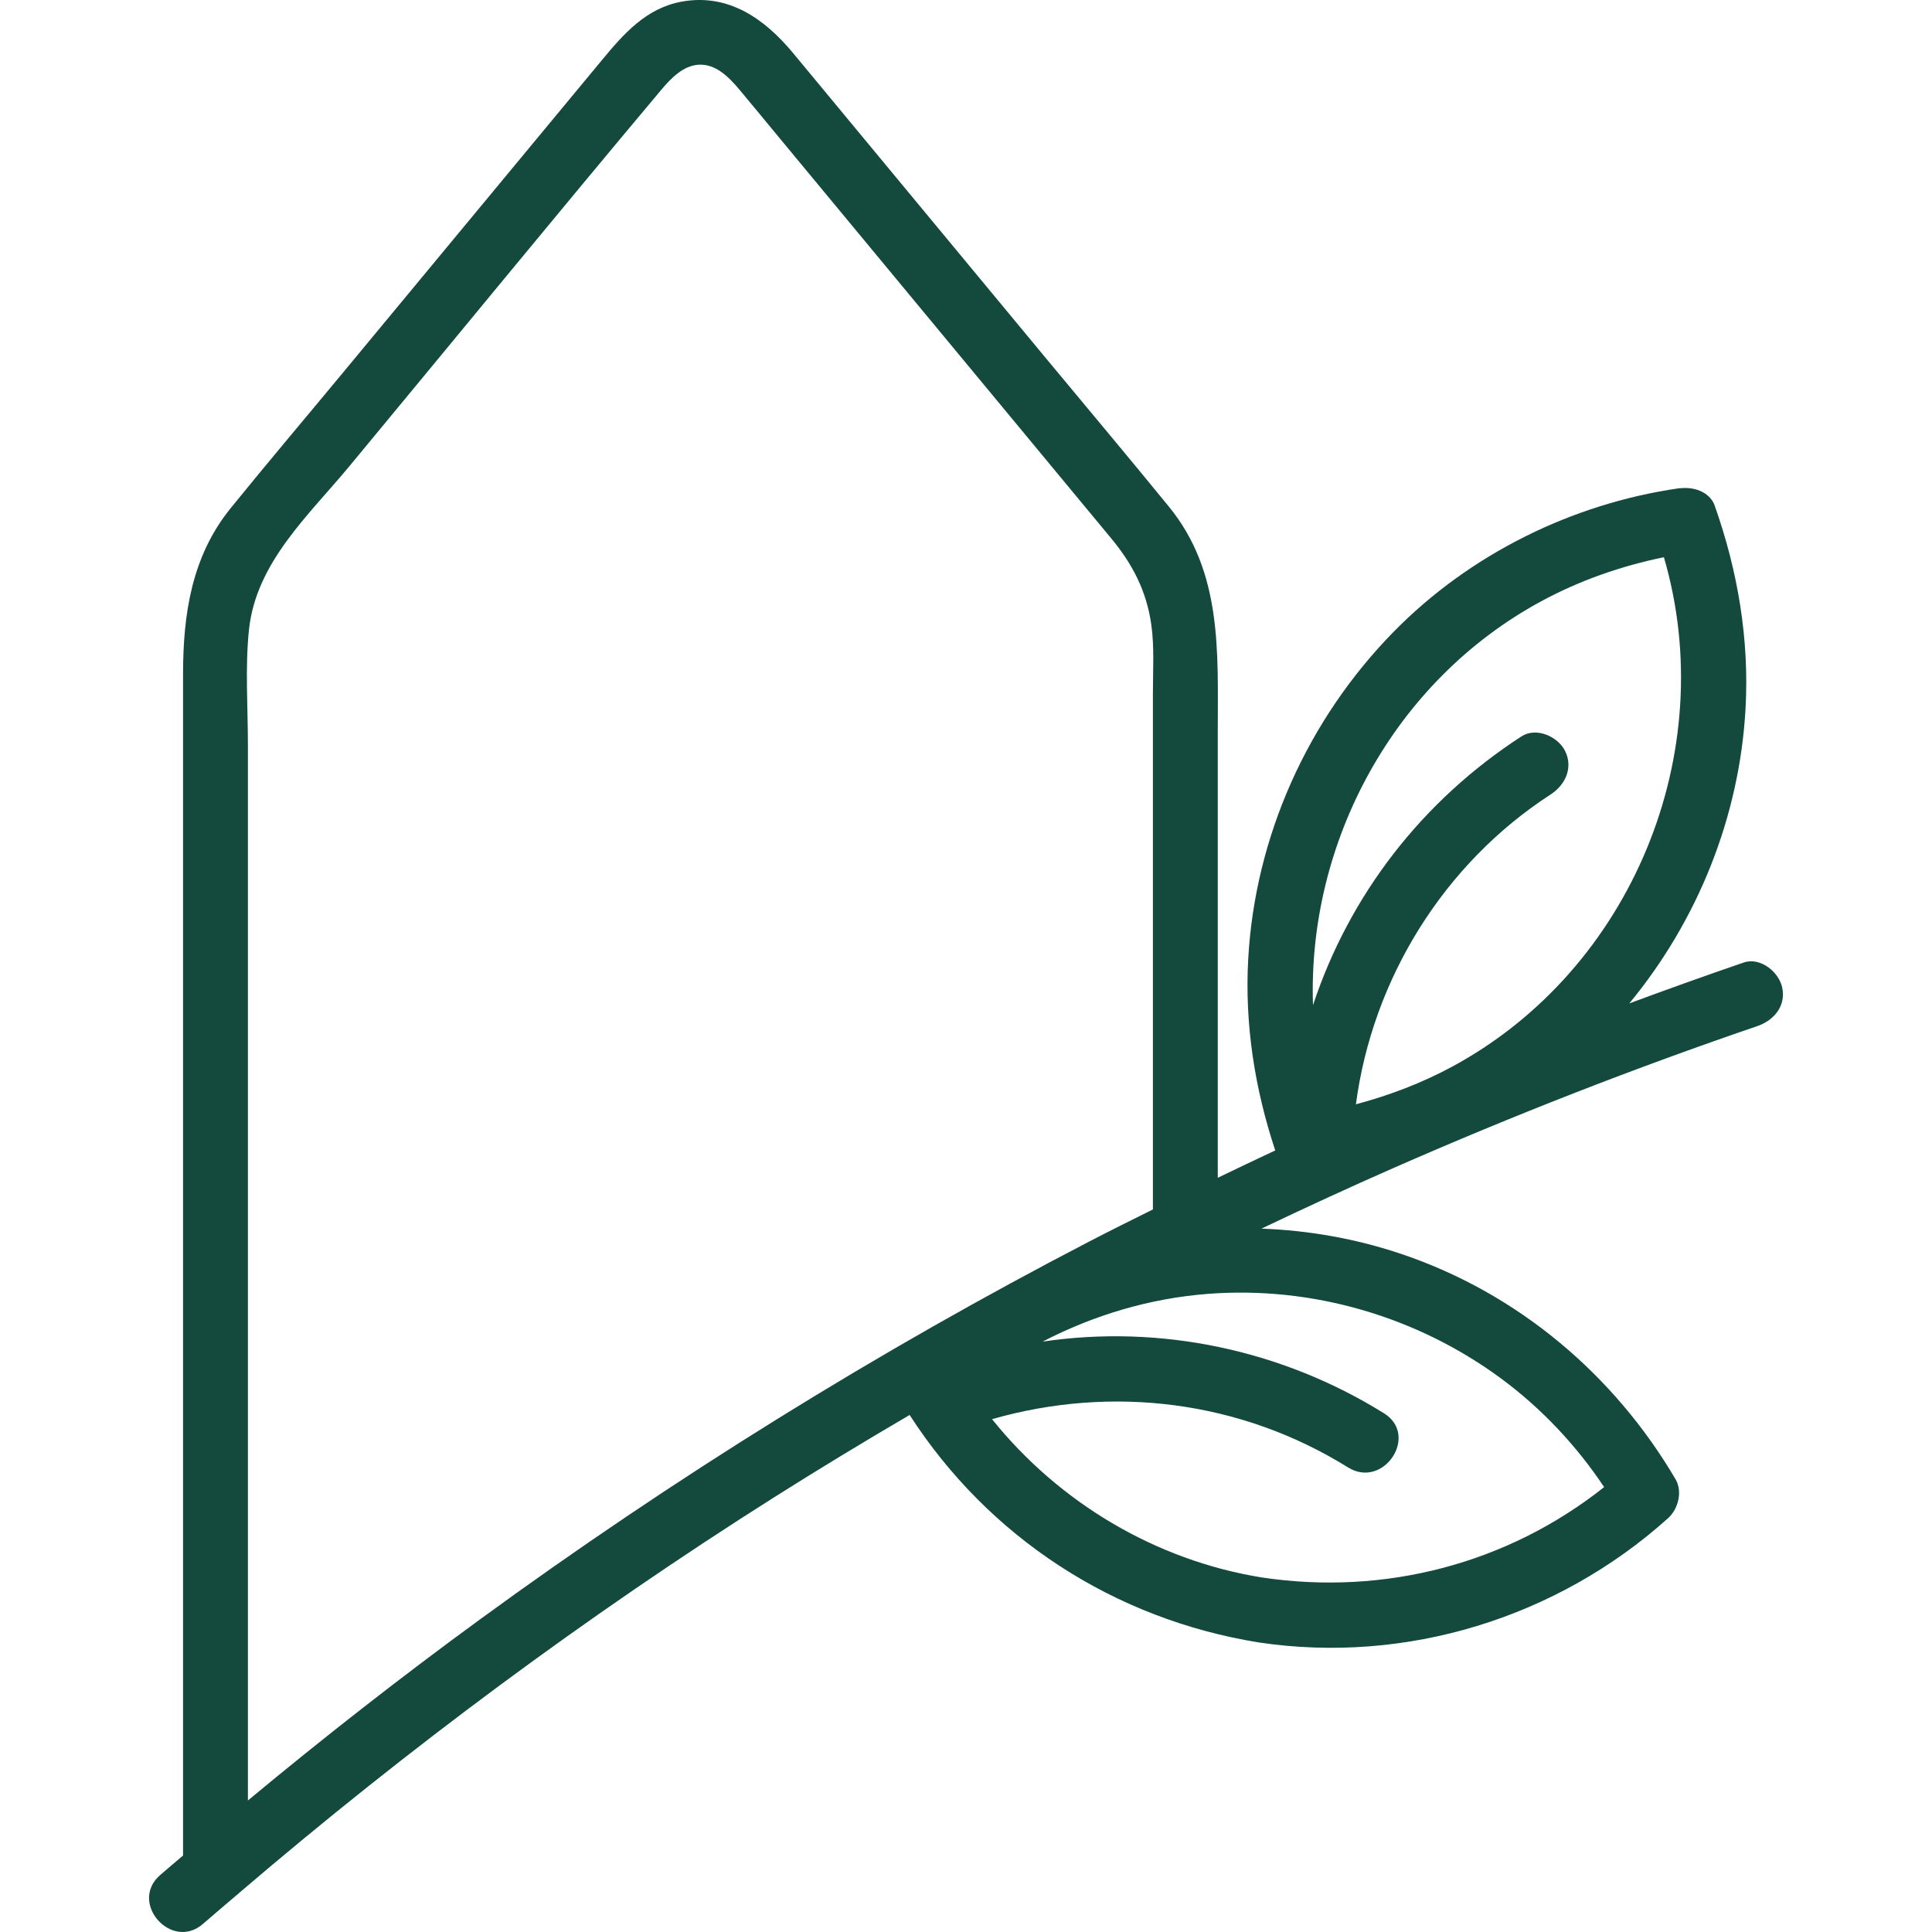
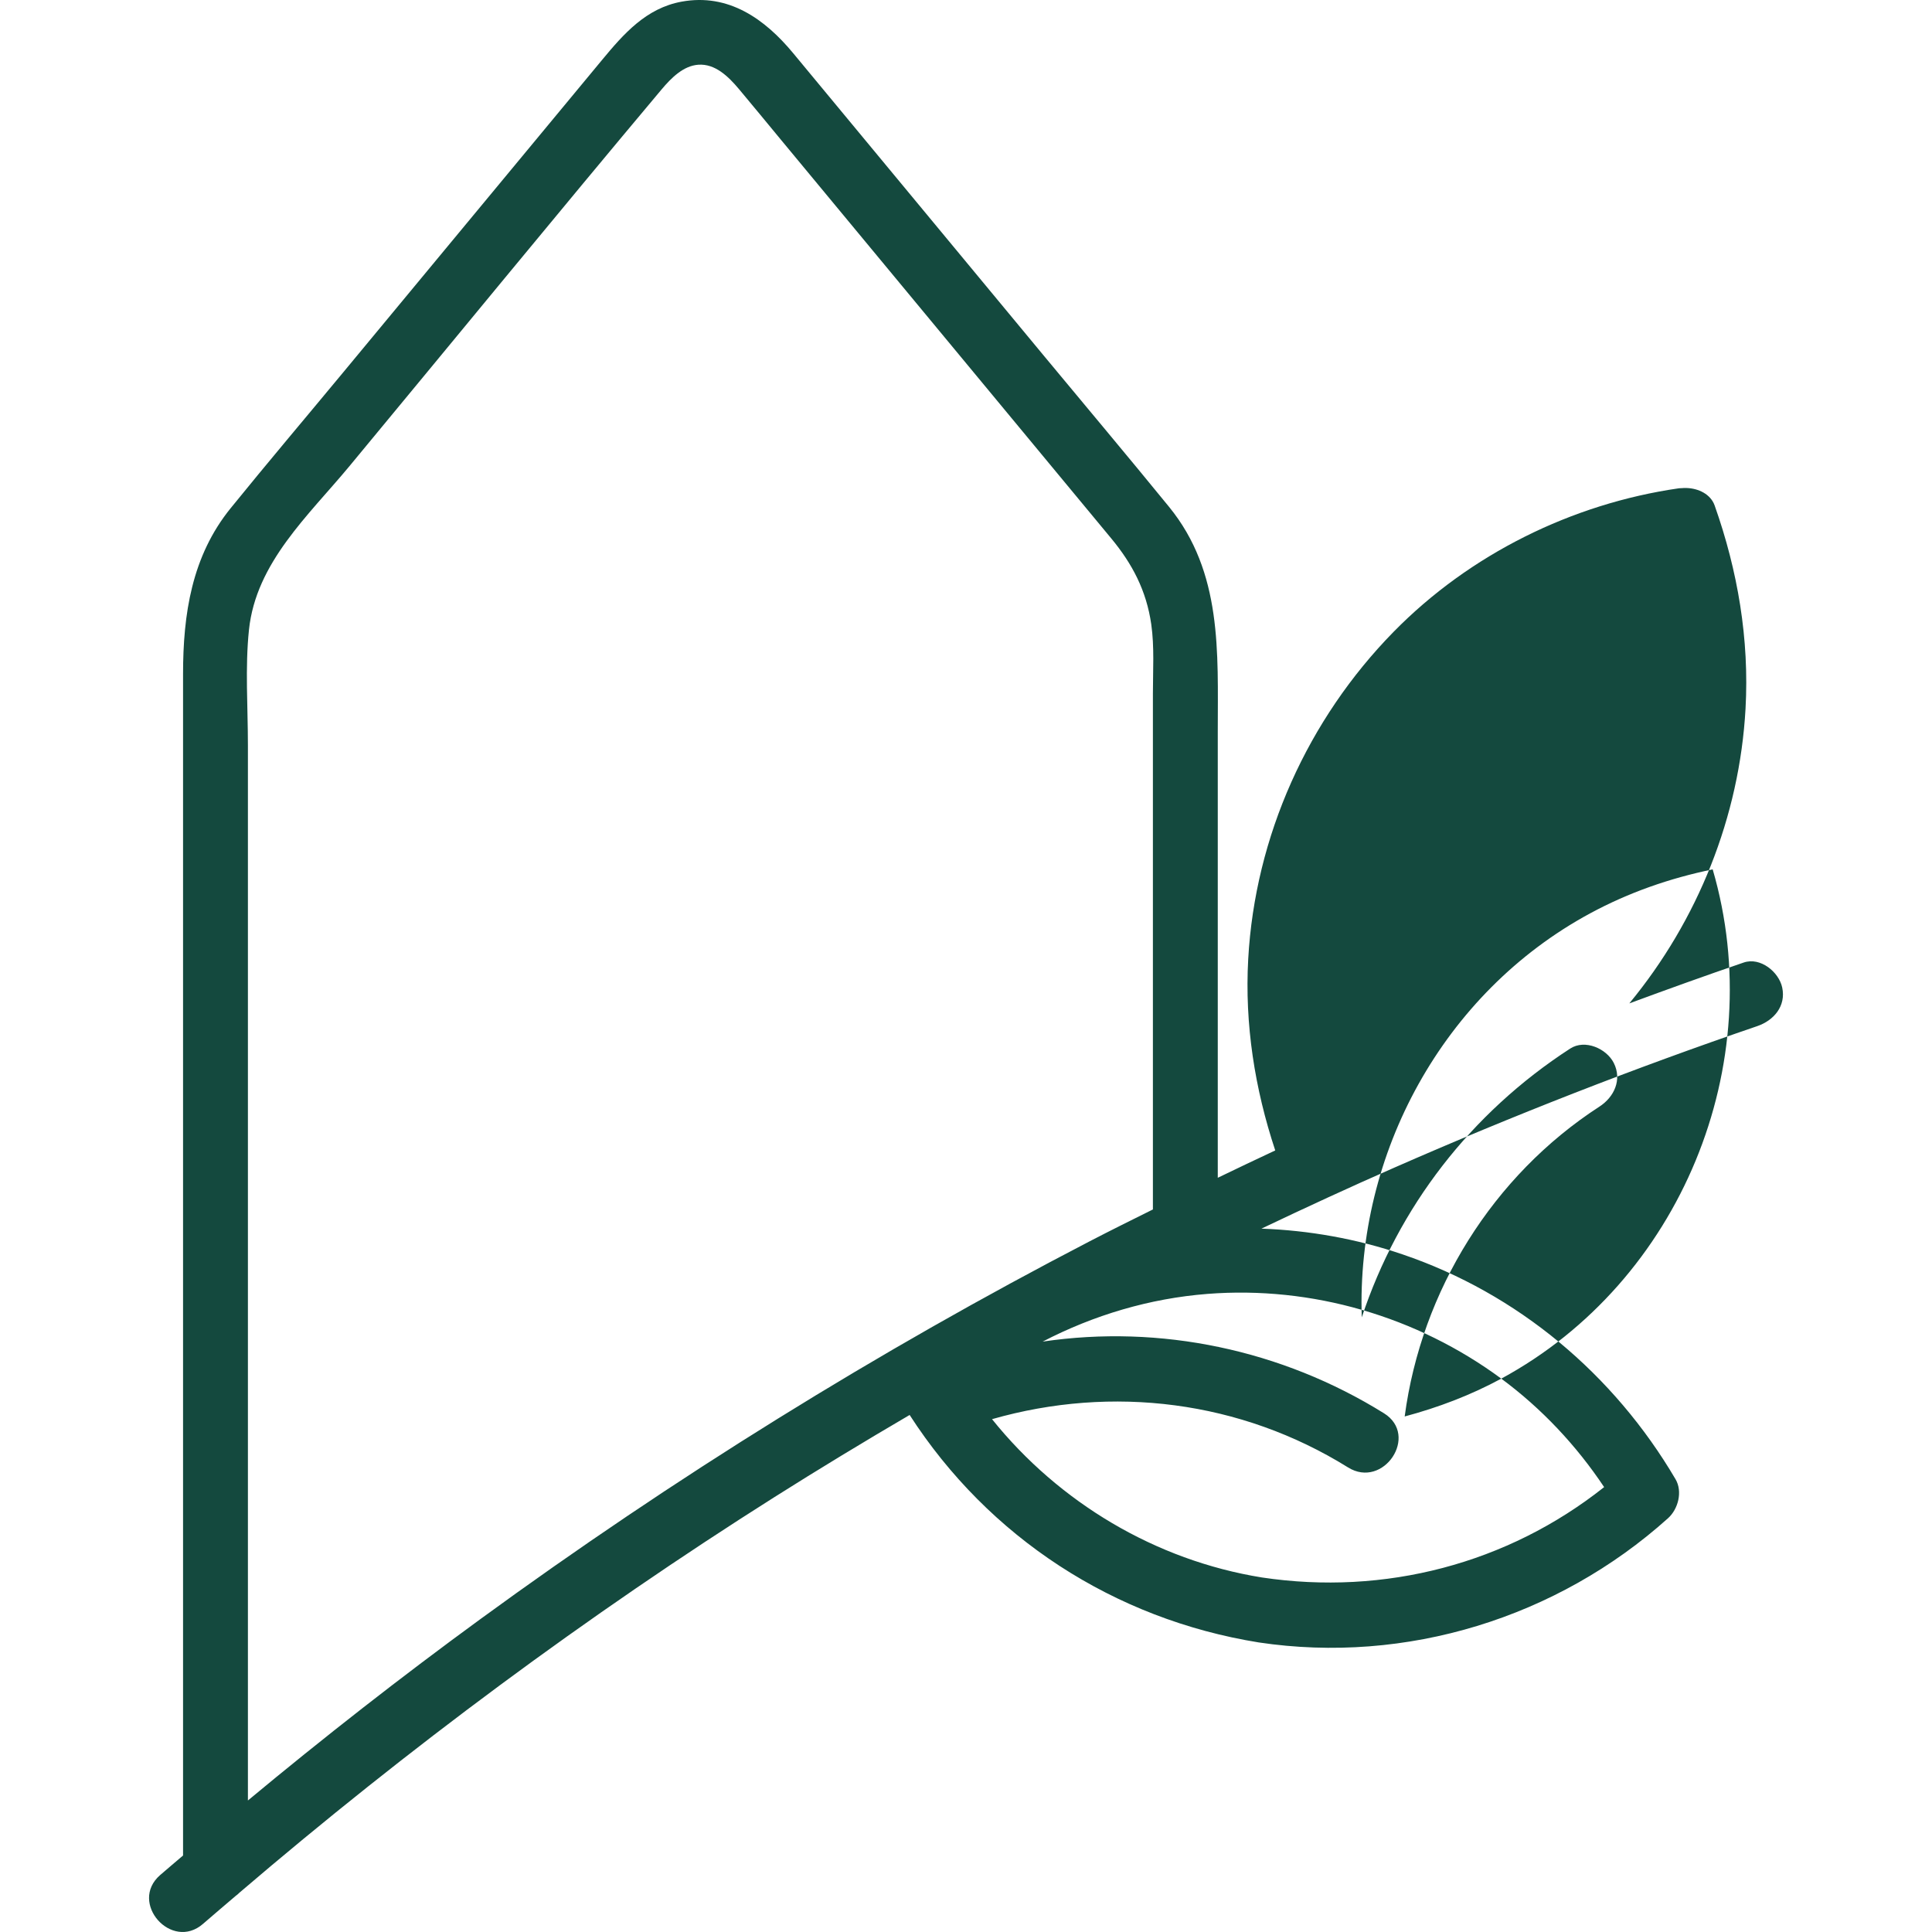
<svg xmlns="http://www.w3.org/2000/svg" id="uuid-94564781-2743-4c2b-b21b-7312f70d3626" viewBox="0 0 512 512">
  <defs>
    <style>.uuid-cf796c13-967c-4718-93e4-0ece62445770{fill:none;}.uuid-1589bd18-ab8b-48f5-ae13-cbaea2834364{fill:#14493e;}</style>
  </defs>
  <g id="uuid-e0bb3372-5ce8-48d6-894b-f72f6a70a392">
-     <path class="uuid-1589bd18-ab8b-48f5-ae13-cbaea2834364" d="M462.099,255.08c-10.156,3.472-20.251,7.112-30.314,10.829,18.149-21.985,29.205-49.447,30.798-78.095,1.024-18.414-2.052-36.544-8.189-53.863-1.06-2.988-4.277-4.524-7.418-4.622-.096-.006-.196-.003-.296-.007-.349,0-.694.01-1.037.047-.244.016-.471-.004-.722.034-28.379,4.098-55.449,17.496-75.589,38.024-22.749,23.191-36.742,54.203-38.545,86.736-.96,17.306,1.738,34.35,7.163,50.715-5.102,2.363-10.159,4.819-15.23,7.246v-118.397c0-20.878,1.244-42.042-12.9-59.394-10.889-13.359-21.993-26.546-32.988-39.815-16.946-20.454-33.892-40.907-50.84-61.362-5.265-6.354-10.53-12.709-15.795-19.063-7.503-9.056-17.115-15.932-29.567-13.654-9.403,1.719-15.362,8.544-21.08,15.445-5.806,7.008-11.614,14.017-17.421,21.026-17.099,20.637-34.197,41.276-51.296,61.912-9.903,11.953-19.942,23.804-29.716,35.864-10.315,12.728-12.608,28.079-12.608,43.955v313.086c-2.021,1.742-4.075,3.445-6.087,5.198-8.361,7.297,3.034,20.201,11.38,12.918,2.857-2.493,5.759-4.928,8.639-7.396.359-.257.693-.543,1.004-.861,44.734-38.252,92.08-73.416,141.821-104.858,11.803-7.461,23.748-14.692,35.795-21.747,20.965,32.496,54.183,54.1,92.5,60.278,39.076,5.858,79.116-6.523,108.486-32.917,2.685-2.413,3.91-7.061,1.984-10.337-16.327-27.775-41.812-49.22-72.378-59.594-12.134-4.119-24.726-6.351-37.365-6.812,11.639-5.544,23.338-10.953,35.142-16.131,31.545-13.847,63.662-26.395,96.259-37.536,4.384-1.501,7.661-5.297,6.611-10.226-.884-4.137-5.784-8.138-10.203-6.626ZM127.317,429.073c-21.046,15.361-41.578,31.417-61.618,48.072V197.402c0-10.047-.769-20.488.282-30.508,1.866-17.804,15.781-30.271,26.601-43.329,27.573-33.278,54.942-66.734,82.721-99.838,2.657-3.167,5.84-6.304,9.772-6.575,4.418-.304,7.903,3.057,10.769,6.47,3.766,4.486,7.472,9.021,11.209,13.53,15.846,19.125,31.692,38.252,47.54,57.377,13.302,16.057,26.607,32.115,39.912,48.172,5.56,6.712,9.308,13.813,10.589,22.731.857,5.968.438,12.346.438,18.365v136.721c-5.587,2.782-11.18,5.544-16.721,8.421-56.268,29.199-110.274,62.753-161.494,100.134ZM397.852,365.354c10.672,7.88,19.895,17.699,27.261,28.744-25.599,20.311-58.17,28.825-90.697,23.947-28.195-4.545-53.762-19.854-71.517-41.951,31.895-9.127,65.908-4.903,94.344,12.787,9.393,5.847,18.939-8.49,9.53-14.344-27.097-16.859-59.283-23.608-90.459-18.998,13.52-7.013,28.332-11.441,43.668-12.641,27.67-2.167,55.564,5.981,77.87,22.456ZM384.925,282.629c-8.153,4.409-16.737,7.658-25.595,10.023,4.416-33.336,23.364-63.806,51.605-82.111,3.894-2.524,6.053-7.103,3.807-11.571-1.918-3.812-7.627-6.354-11.545-3.815-26.366,17.087-45.593,42.087-55.24,71.233-1.485-43.213,21.404-85.91,60.499-107.053,10.253-5.546,21.164-9.332,32.495-11.667,15.103,51.634-8.478,109.235-56.027,134.961Z" />
-     <rect class="uuid-cf796c13-967c-4718-93e4-0ece62445770" width="512" height="512" />
+     <path class="uuid-1589bd18-ab8b-48f5-ae13-cbaea2834364" d="M462.099,255.08c-10.156,3.472-20.251,7.112-30.314,10.829,18.149-21.985,29.205-49.447,30.798-78.095,1.024-18.414-2.052-36.544-8.189-53.863-1.06-2.988-4.277-4.524-7.418-4.622-.096-.006-.196-.003-.296-.007-.349,0-.694.01-1.037.047-.244.016-.471-.004-.722.034-28.379,4.098-55.449,17.496-75.589,38.024-22.749,23.191-36.742,54.203-38.545,86.736-.96,17.306,1.738,34.35,7.163,50.715-5.102,2.363-10.159,4.819-15.23,7.246v-118.397c0-20.878,1.244-42.042-12.9-59.394-10.889-13.359-21.993-26.546-32.988-39.815-16.946-20.454-33.892-40.907-50.84-61.362-5.265-6.354-10.53-12.709-15.795-19.063-7.503-9.056-17.115-15.932-29.567-13.654-9.403,1.719-15.362,8.544-21.08,15.445-5.806,7.008-11.614,14.017-17.421,21.026-17.099,20.637-34.197,41.276-51.296,61.912-9.903,11.953-19.942,23.804-29.716,35.864-10.315,12.728-12.608,28.079-12.608,43.955v313.086c-2.021,1.742-4.075,3.445-6.087,5.198-8.361,7.297,3.034,20.201,11.38,12.918,2.857-2.493,5.759-4.928,8.639-7.396.359-.257.693-.543,1.004-.861,44.734-38.252,92.08-73.416,141.821-104.858,11.803-7.461,23.748-14.692,35.795-21.747,20.965,32.496,54.183,54.1,92.5,60.278,39.076,5.858,79.116-6.523,108.486-32.917,2.685-2.413,3.91-7.061,1.984-10.337-16.327-27.775-41.812-49.22-72.378-59.594-12.134-4.119-24.726-6.351-37.365-6.812,11.639-5.544,23.338-10.953,35.142-16.131,31.545-13.847,63.662-26.395,96.259-37.536,4.384-1.501,7.661-5.297,6.611-10.226-.884-4.137-5.784-8.138-10.203-6.626ZM127.317,429.073c-21.046,15.361-41.578,31.417-61.618,48.072V197.402c0-10.047-.769-20.488.282-30.508,1.866-17.804,15.781-30.271,26.601-43.329,27.573-33.278,54.942-66.734,82.721-99.838,2.657-3.167,5.84-6.304,9.772-6.575,4.418-.304,7.903,3.057,10.769,6.47,3.766,4.486,7.472,9.021,11.209,13.53,15.846,19.125,31.692,38.252,47.54,57.377,13.302,16.057,26.607,32.115,39.912,48.172,5.56,6.712,9.308,13.813,10.589,22.731.857,5.968.438,12.346.438,18.365v136.721c-5.587,2.782-11.18,5.544-16.721,8.421-56.268,29.199-110.274,62.753-161.494,100.134ZM397.852,365.354c10.672,7.88,19.895,17.699,27.261,28.744-25.599,20.311-58.17,28.825-90.697,23.947-28.195-4.545-53.762-19.854-71.517-41.951,31.895-9.127,65.908-4.903,94.344,12.787,9.393,5.847,18.939-8.49,9.53-14.344-27.097-16.859-59.283-23.608-90.459-18.998,13.52-7.013,28.332-11.441,43.668-12.641,27.67-2.167,55.564,5.981,77.87,22.456Zc-8.153,4.409-16.737,7.658-25.595,10.023,4.416-33.336,23.364-63.806,51.605-82.111,3.894-2.524,6.053-7.103,3.807-11.571-1.918-3.812-7.627-6.354-11.545-3.815-26.366,17.087-45.593,42.087-55.24,71.233-1.485-43.213,21.404-85.91,60.499-107.053,10.253-5.546,21.164-9.332,32.495-11.667,15.103,51.634-8.478,109.235-56.027,134.961Z" />
  </g>
</svg>